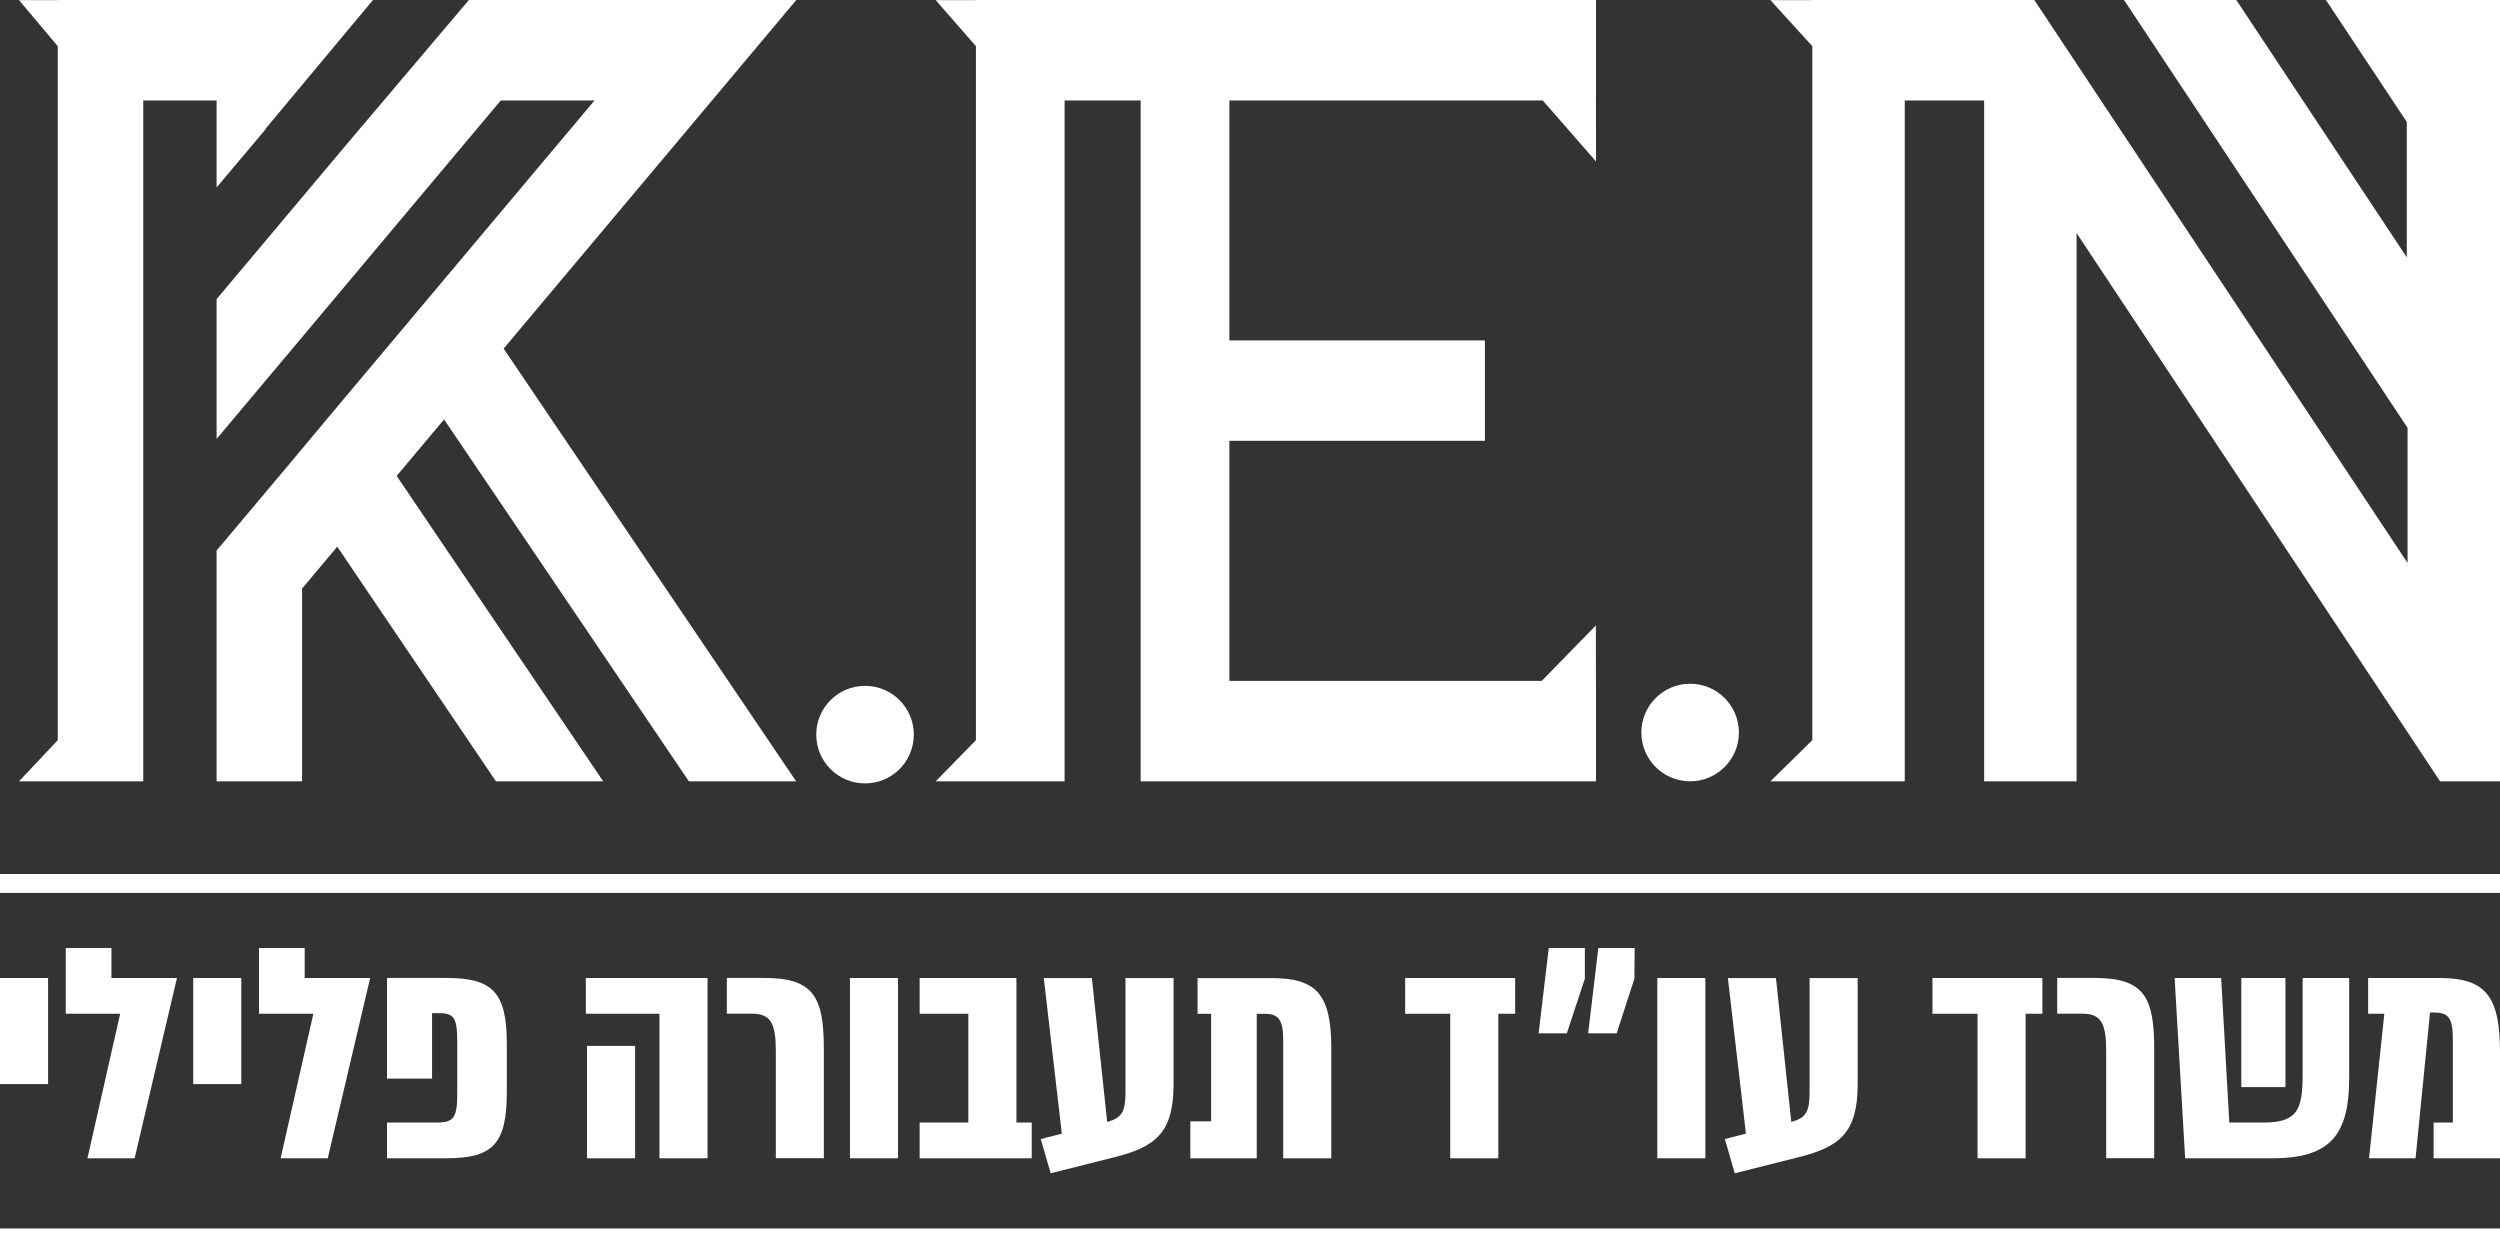
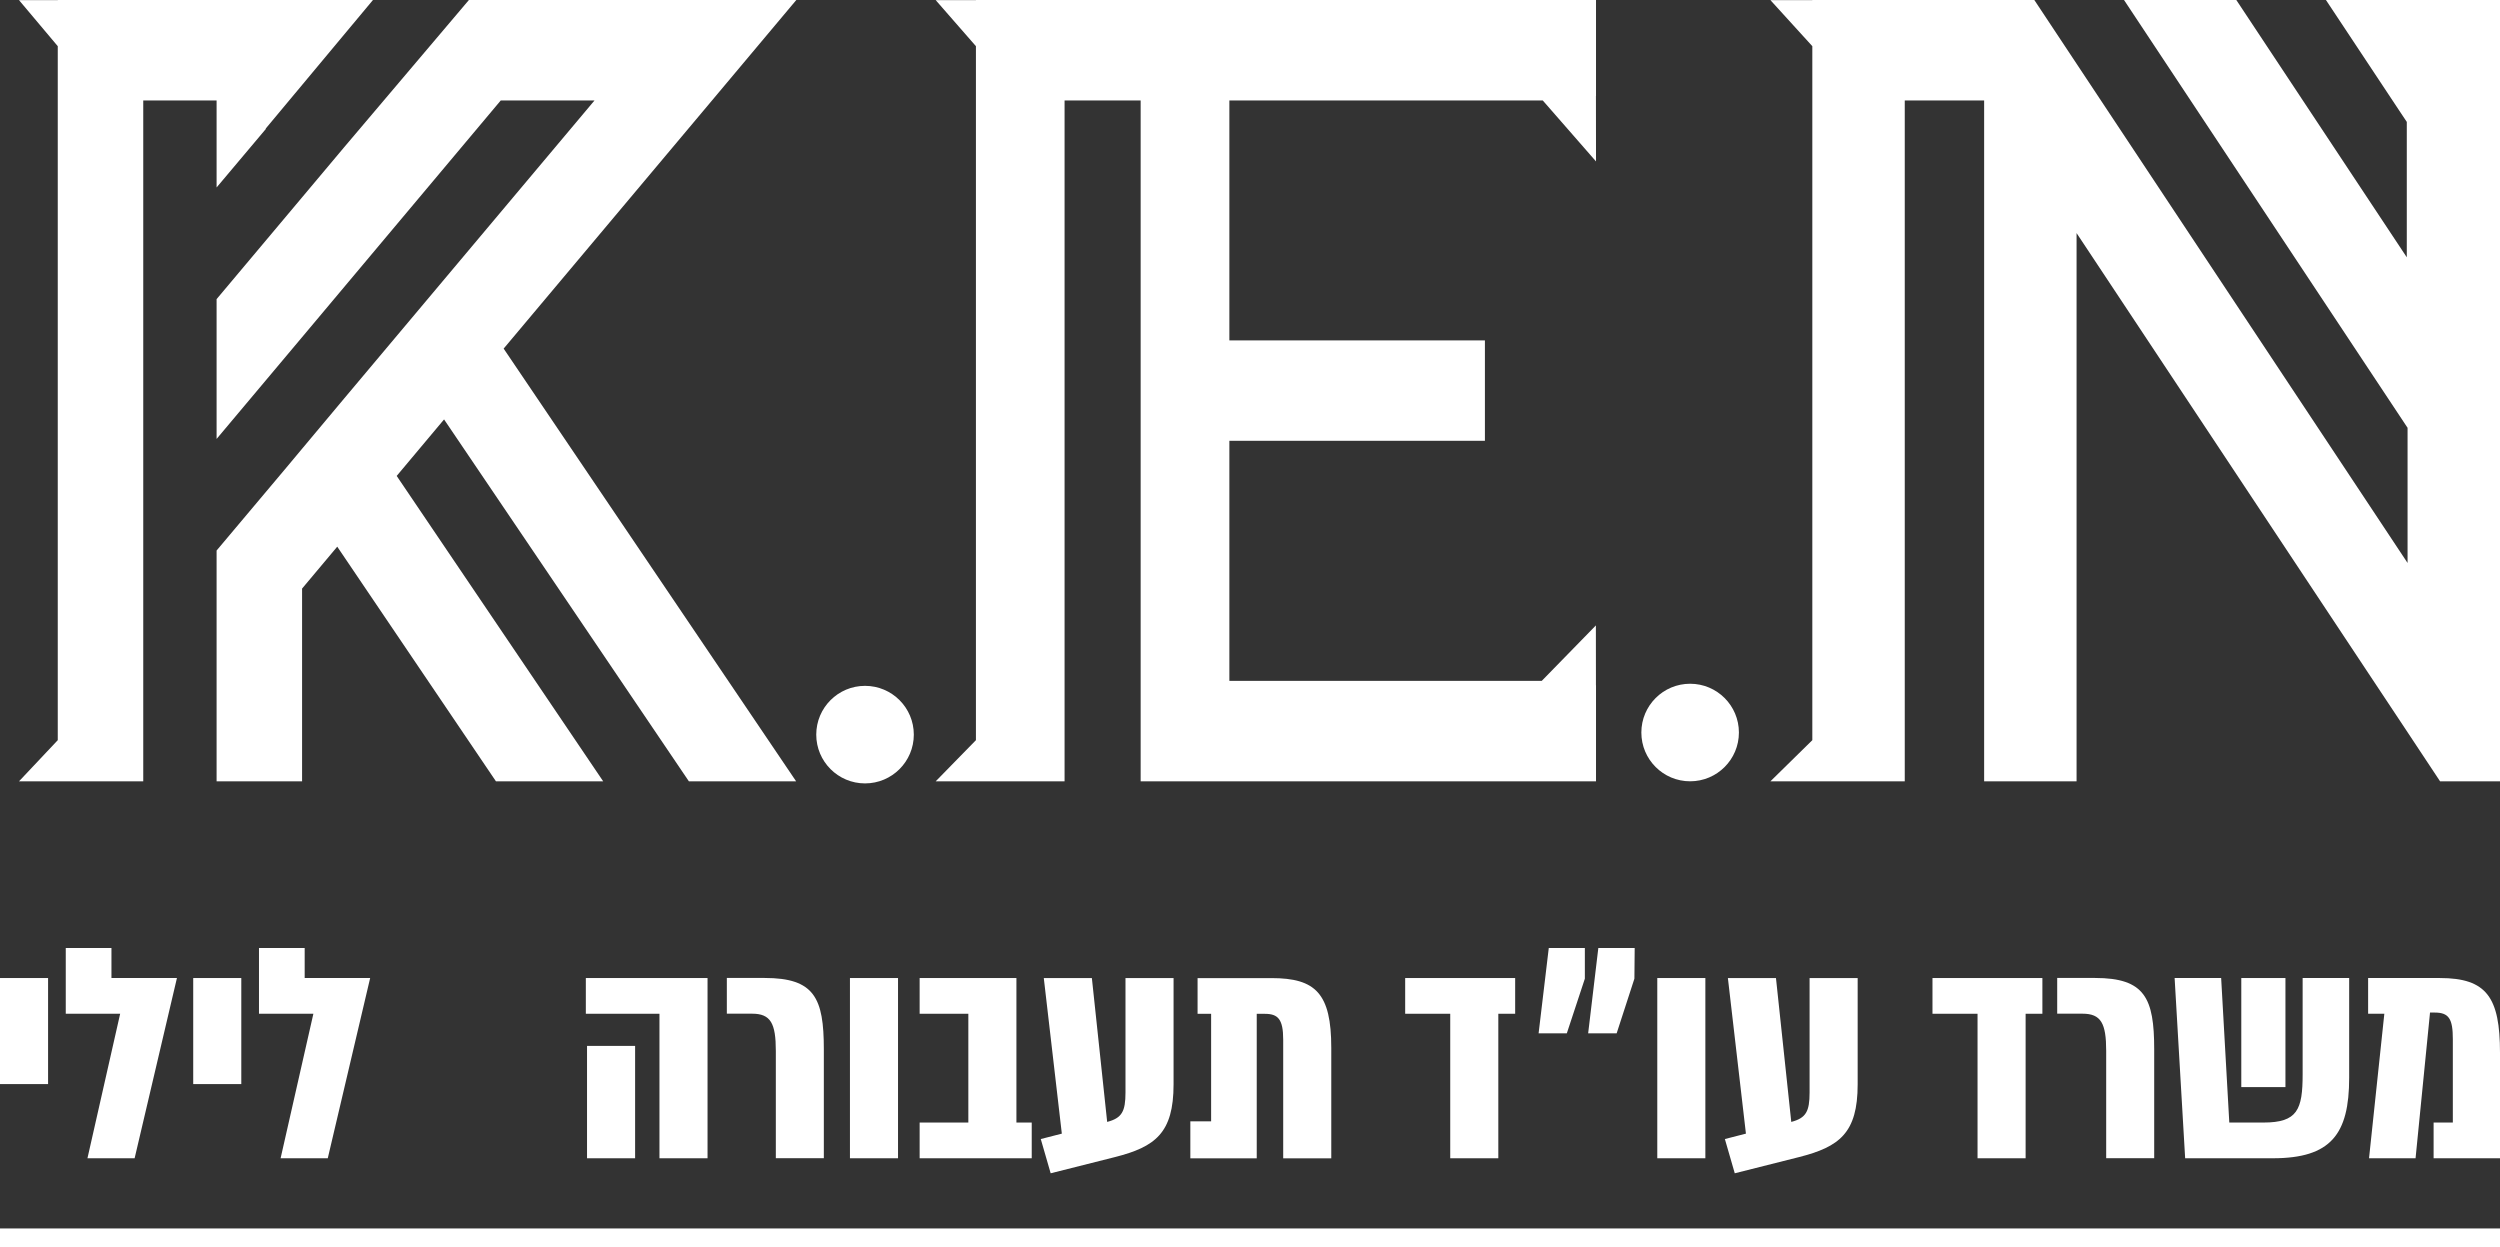
<svg xmlns="http://www.w3.org/2000/svg" id="Layer_1" viewBox="0 0 356.2 177.72">
  <rect x="0" y="0" width="356.2" height="177.72" fill="#333333" stroke="none" />
  <defs>
    <style>.cls-1{fill:#fff;}</style>
  </defs>
  <rect class="cls-1" x="0" y="175.03" width="356.2" height="2.69" />
-   <rect class="cls-1" x="0" y="124.53" width="356.2" height="2.69" />
  <g>
    <polygon class="cls-1" points="232.91 135.07 227.73 135.07 226.28 147.23 230.34 147.23 232.87 139.44 232.91 135.07" />
    <polygon class="cls-1" points="225.81 135.07 220.67 135.07 219.22 147.23 223.24 147.23 225.81 139.44 225.81 135.07" />
    <g>
      <rect class="cls-1" y="139.35" width="6.85" height="15.11" />
      <polygon class="cls-1" points="9.37 135.07 9.37 144.44 17.12 144.44 12.46 165.03 19.18 165.03 25.21 139.35 15.88 139.35 15.88 135.07 9.37 135.07" />
      <rect class="cls-1" x="27.53" y="139.35" width="6.85" height="15.11" />
      <polygon class="cls-1" points="36.9 135.07 36.9 144.44 44.65 144.44 39.98 165.03 46.7 165.03 52.74 139.35 43.41 139.35 43.41 135.07 36.9 135.07" />
-       <path class="cls-1" d="M62.37,159.94h-7.23v5.09h8.47c6.59,0,8.6-2.01,8.6-9.42v-6.89c0-7.32-2.01-9.38-8.6-9.38h-8.47v14.34h6.42v-9.33h.98c2.23,0,2.61,.77,2.61,4.2v7.23c0,3.38-.47,4.15-2.78,4.15Z" />
      <rect class="cls-1" x="83.64" y="149.02" width="6.85" height="16.01" />
      <polygon class="cls-1" points="100.81 165.03 100.81 139.35 83.47 139.35 83.47 144.44 93.96 144.44 93.96 165.03 100.81 165.03" />
      <path class="cls-1" d="M117.38,165.03v-15.54c0-7.28-1.33-10.15-8.43-10.15h-5.39v5.09h3.6c2.65,0,3.38,1.37,3.38,5.31v15.28h6.85Z" />
      <rect class="cls-1" x="121.1" y="139.35" width="6.85" height="25.68" />
      <polygon class="cls-1" points="131.03 159.94 131.03 165.03 147 165.03 147 159.94 144.82 159.94 144.82 139.35 131.03 139.35 131.03 144.44 137.97 144.44 137.97 159.94 131.03 159.94" />
      <path class="cls-1" d="M149.7,167.17l9.16-2.31c5.74-1.46,8.35-3.42,8.35-10.36v-15.15h-6.85v16.31c0,2.7-.51,3.64-2.61,4.19l-2.18-20.5h-6.85l2.57,22.17-3,.77,1.41,4.88Z" />
      <path class="cls-1" d="M169.6,159.77v5.27h9.46v-20.59h1.16c1.88,0,2.61,.77,2.61,3.68v16.91h6.85v-15.75c0-7.75-2.23-9.93-8.52-9.93h-10.53v5.09h1.93v15.32h-2.95Z" />
      <polygon class="cls-1" points="213.48 165.03 213.48 144.44 215.88 144.44 215.88 139.35 200.21 139.35 200.21 144.44 206.63 144.44 206.63 165.03 213.48 165.03" />
      <rect class="cls-1" x="236.13" y="139.35" width="6.85" height="25.68" />
      <path class="cls-1" d="M247.17,167.17l9.16-2.31c5.74-1.46,8.35-3.42,8.35-10.36v-15.15h-6.85v16.31c0,2.7-.51,3.64-2.61,4.19l-2.18-20.5h-6.85l2.57,22.17-3,.77,1.41,4.88Z" />
      <polygon class="cls-1" points="288.61 165.03 288.61 144.44 291 144.44 291 139.35 275.34 139.35 275.34 144.44 281.76 144.44 281.76 165.03 288.61 165.03" />
      <path class="cls-1" d="M306.93,165.03v-15.54c0-7.28-1.33-10.15-8.43-10.15h-5.39v5.09h3.6c2.65,0,3.38,1.37,3.38,5.31v15.28h6.85Z" />
      <path class="cls-1" d="M316.47,139.35h-6.63l1.5,25.68h12.5c8.26,0,10.87-3.42,10.87-11.47v-14.21h-6.63v13.7c0,5.05-.73,6.89-5.57,6.89h-4.88l-1.16-20.59Z" />
      <rect class="cls-1" x="319.34" y="139.35" width="6.29" height="15.54" />
      <path class="cls-1" d="M346.74,159.94v5.09h9.46v-15.02c0-7.88-1.88-10.66-8.56-10.66h-10.23v5.09h2.31l-2.18,20.59h6.63l2.06-20.76h.68c2.01,0,2.57,.9,2.57,3.77v11.9h-2.74Z" />
    </g>
  </g>
  <polygon class="cls-1" points="133.32 111.32 139.05 111.32 139.05 111.32 151.68 111.32 151.68 14.31 162.52 14.31 162.52 111.32 169.68 111.32 175.16 111.32 227.07 111.32 227.4 111.32 227.4 97.65 227.39 97.65 227.38 89.11 219.67 97.01 175.16 97.01 175.16 62.81 211.57 62.81 211.57 62.5 211.57 48.83 211.57 48.5 175.16 48.5 175.16 14.31 219.81 14.31 227.4 23 227.39 13.68 227.4 13.68 227.4 0 227.07 0 224.05 0 224.05 0 147.04 0 147.04 0 139.05 0 139.05 .02 133.32 .02 139.05 6.58 139.05 105.46 133.32 111.32" />
  <polygon class="cls-1" points="356.09 0 355.19 0 343.03 0 342.92 0 331.4 0 336.16 7.18 342.02 16.02 342.92 17.37 342.92 36.66 337.06 27.82 318.63 0 302.63 0 337.06 51.95 342.92 60.79 343.03 60.95 343.03 80.21 337.17 71.37 295.87 9.08 289.85 0 285.42 0 282.7 0 260.22 0 260.22 0 258.22 0 258.22 .02 252.25 .02 258.22 6.58 258.22 105.46 252.25 111.32 258.22 111.32 258.22 111.32 271.39 111.32 271.39 14.31 282.7 14.31 282.7 111.32 295.87 111.32 295.87 33.21 337.17 95.5 343.03 104.33 347.66 111.32 356.2 111.32 356.2 0 356.09 0" />
  <g>
    <circle class="cls-1" cx="123.25" cy="104.67" r="6.95" />
    <circle class="cls-1" cx="240.81" cy="104.37" r="6.95" />
  </g>
  <g>
    <polygon class="cls-1" points="30.86 26.71 37.89 18.36 37.85 18.33 53.14 0 44.36 0 44.36 0 11.56 0 11.56 0 8.23 0 8.23 .02 2.71 .02 8.23 6.58 8.23 105.46 2.71 111.32 8.23 111.32 8.23 111.32 20.41 111.32 20.41 14.31 30.86 14.31 30.86 26.71" />
    <polygon class="cls-1" points="101.45 14.31 112.92 .64 113.46 0 66.81 0 49.06 20.95 43.04 28.12 37.17 35.11 30.86 42.62 30.86 62.54 43.04 48.04 71.35 14.31 84.71 14.31 49.05 56.76 43.04 63.94 40.6 66.86 30.86 78.44 30.86 111.32 43.04 111.32 43.04 83.86 48.05 77.89 70.66 111.32 85.94 111.32 56.52 67.81 63.27 59.76 98.15 111.32 113.43 111.32 71.76 49.67 101.45 14.31" />
  </g>
</svg>